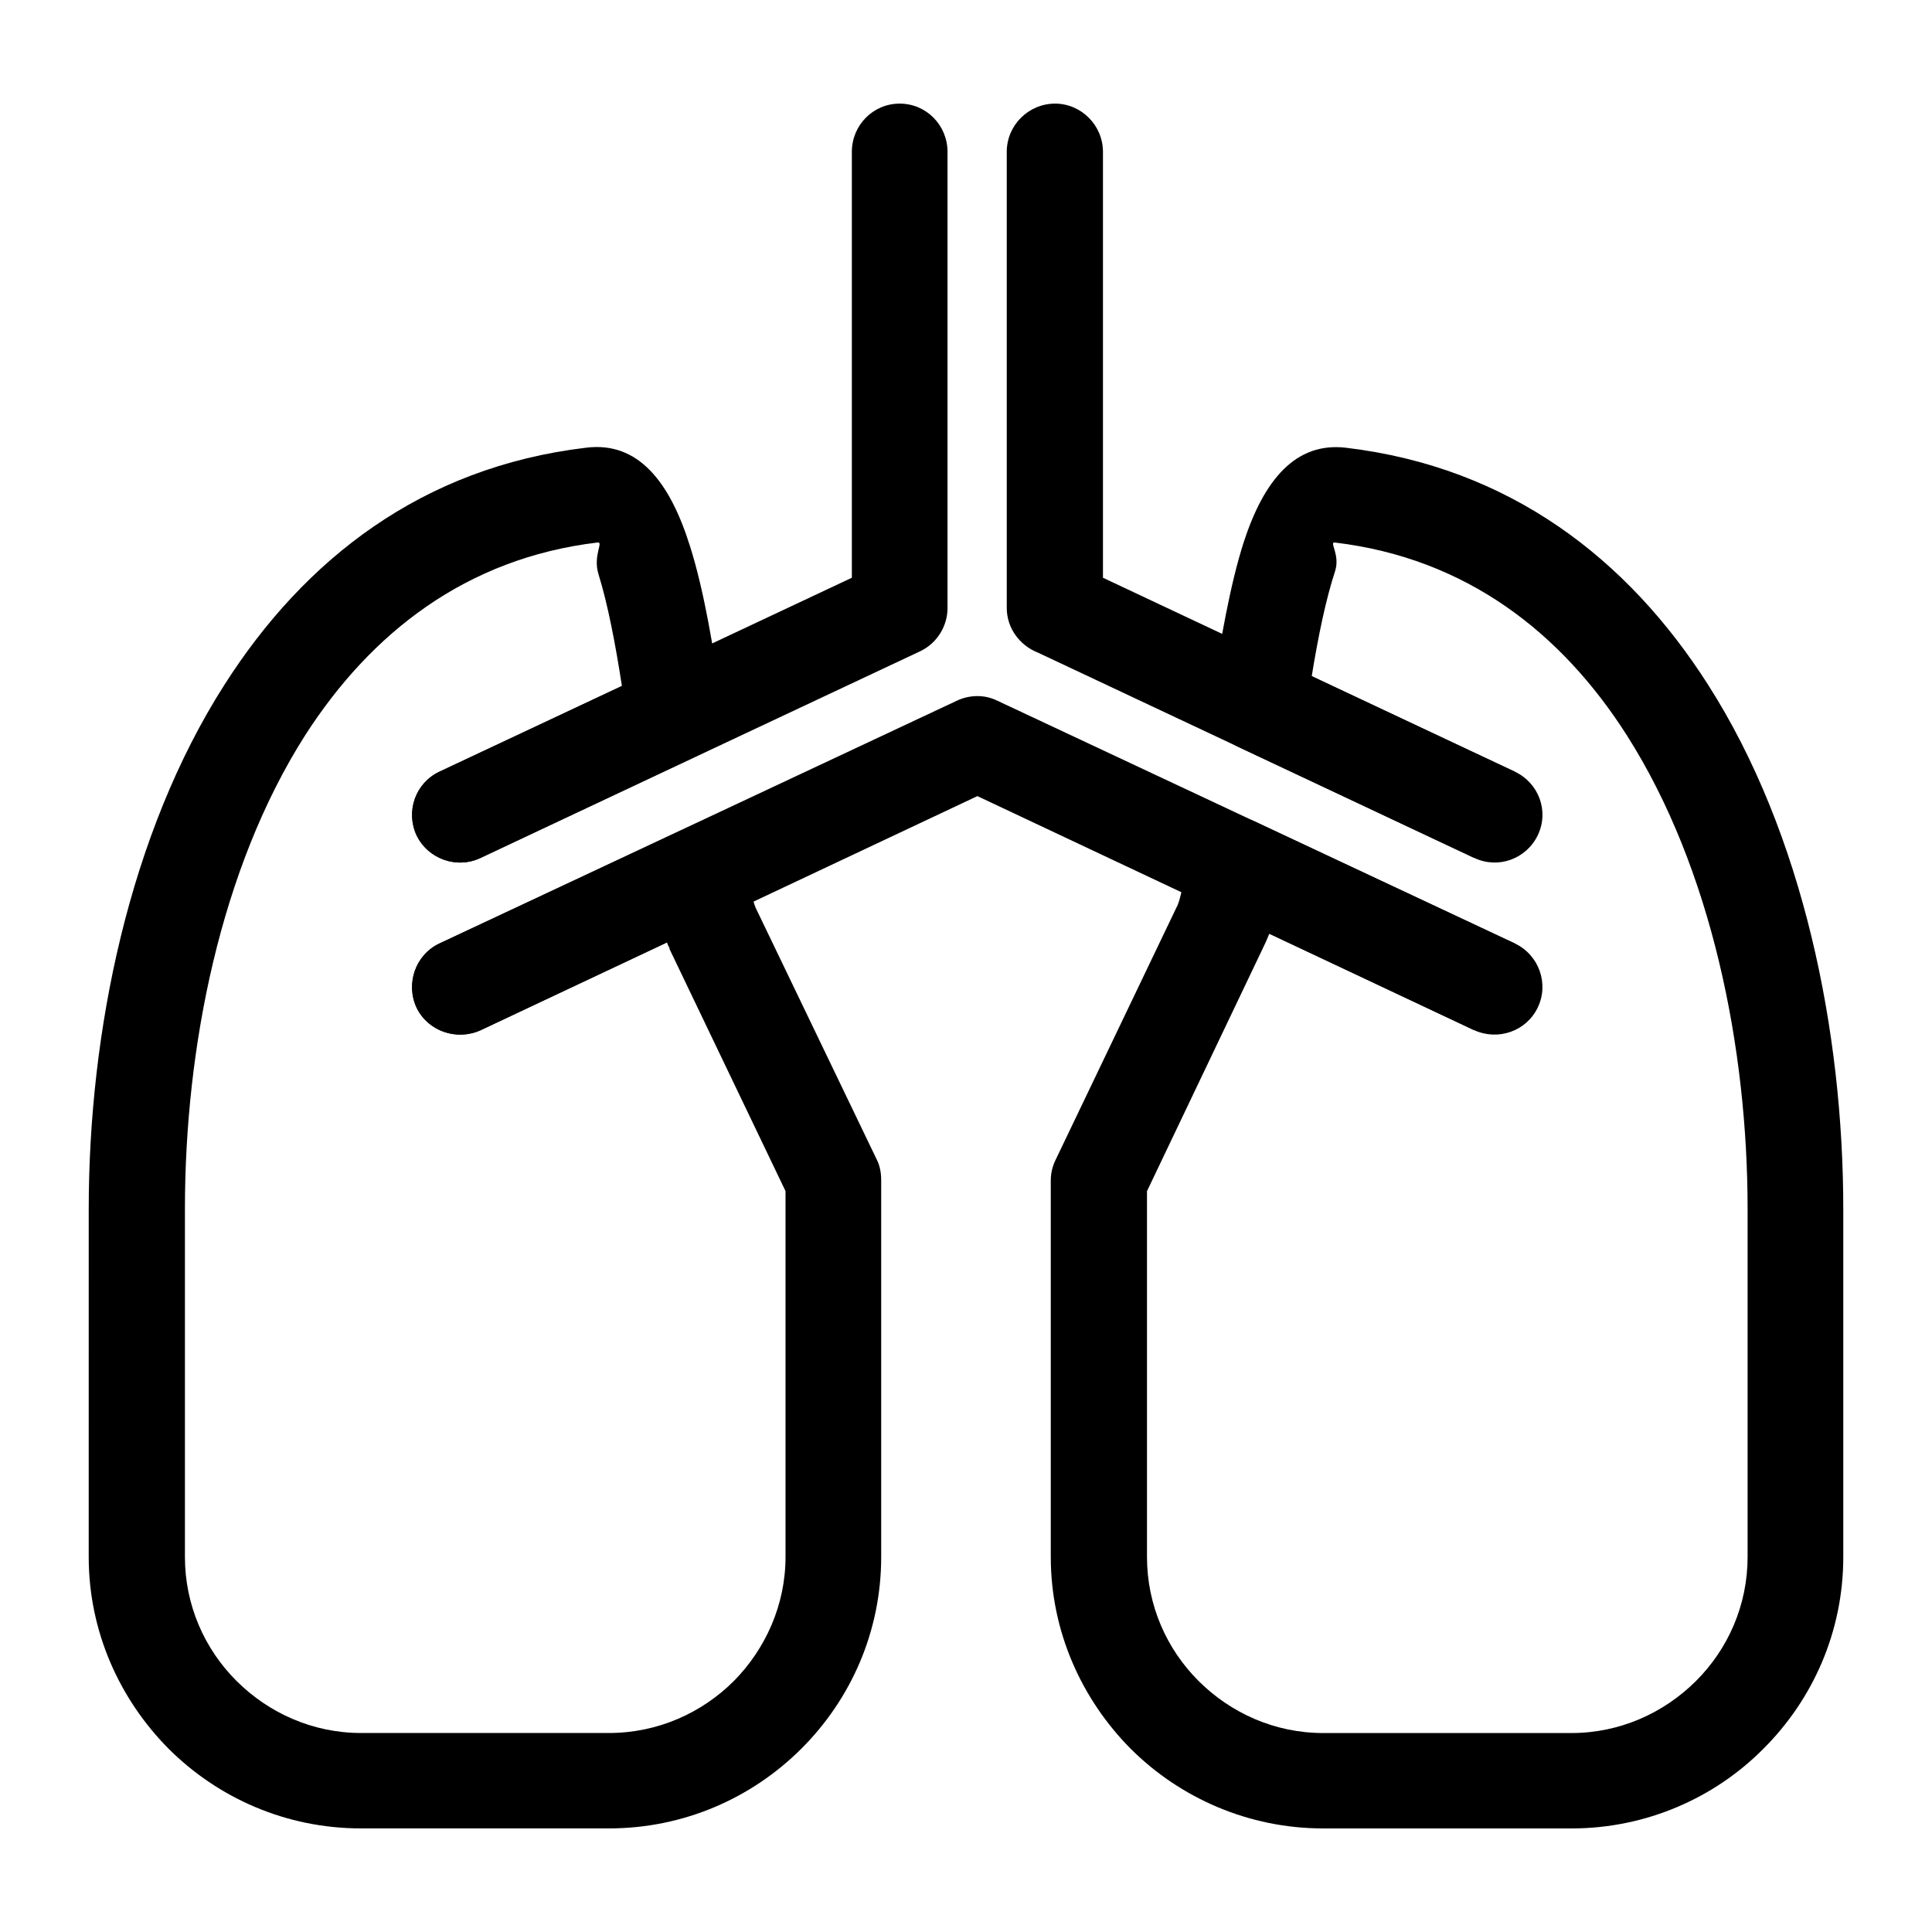
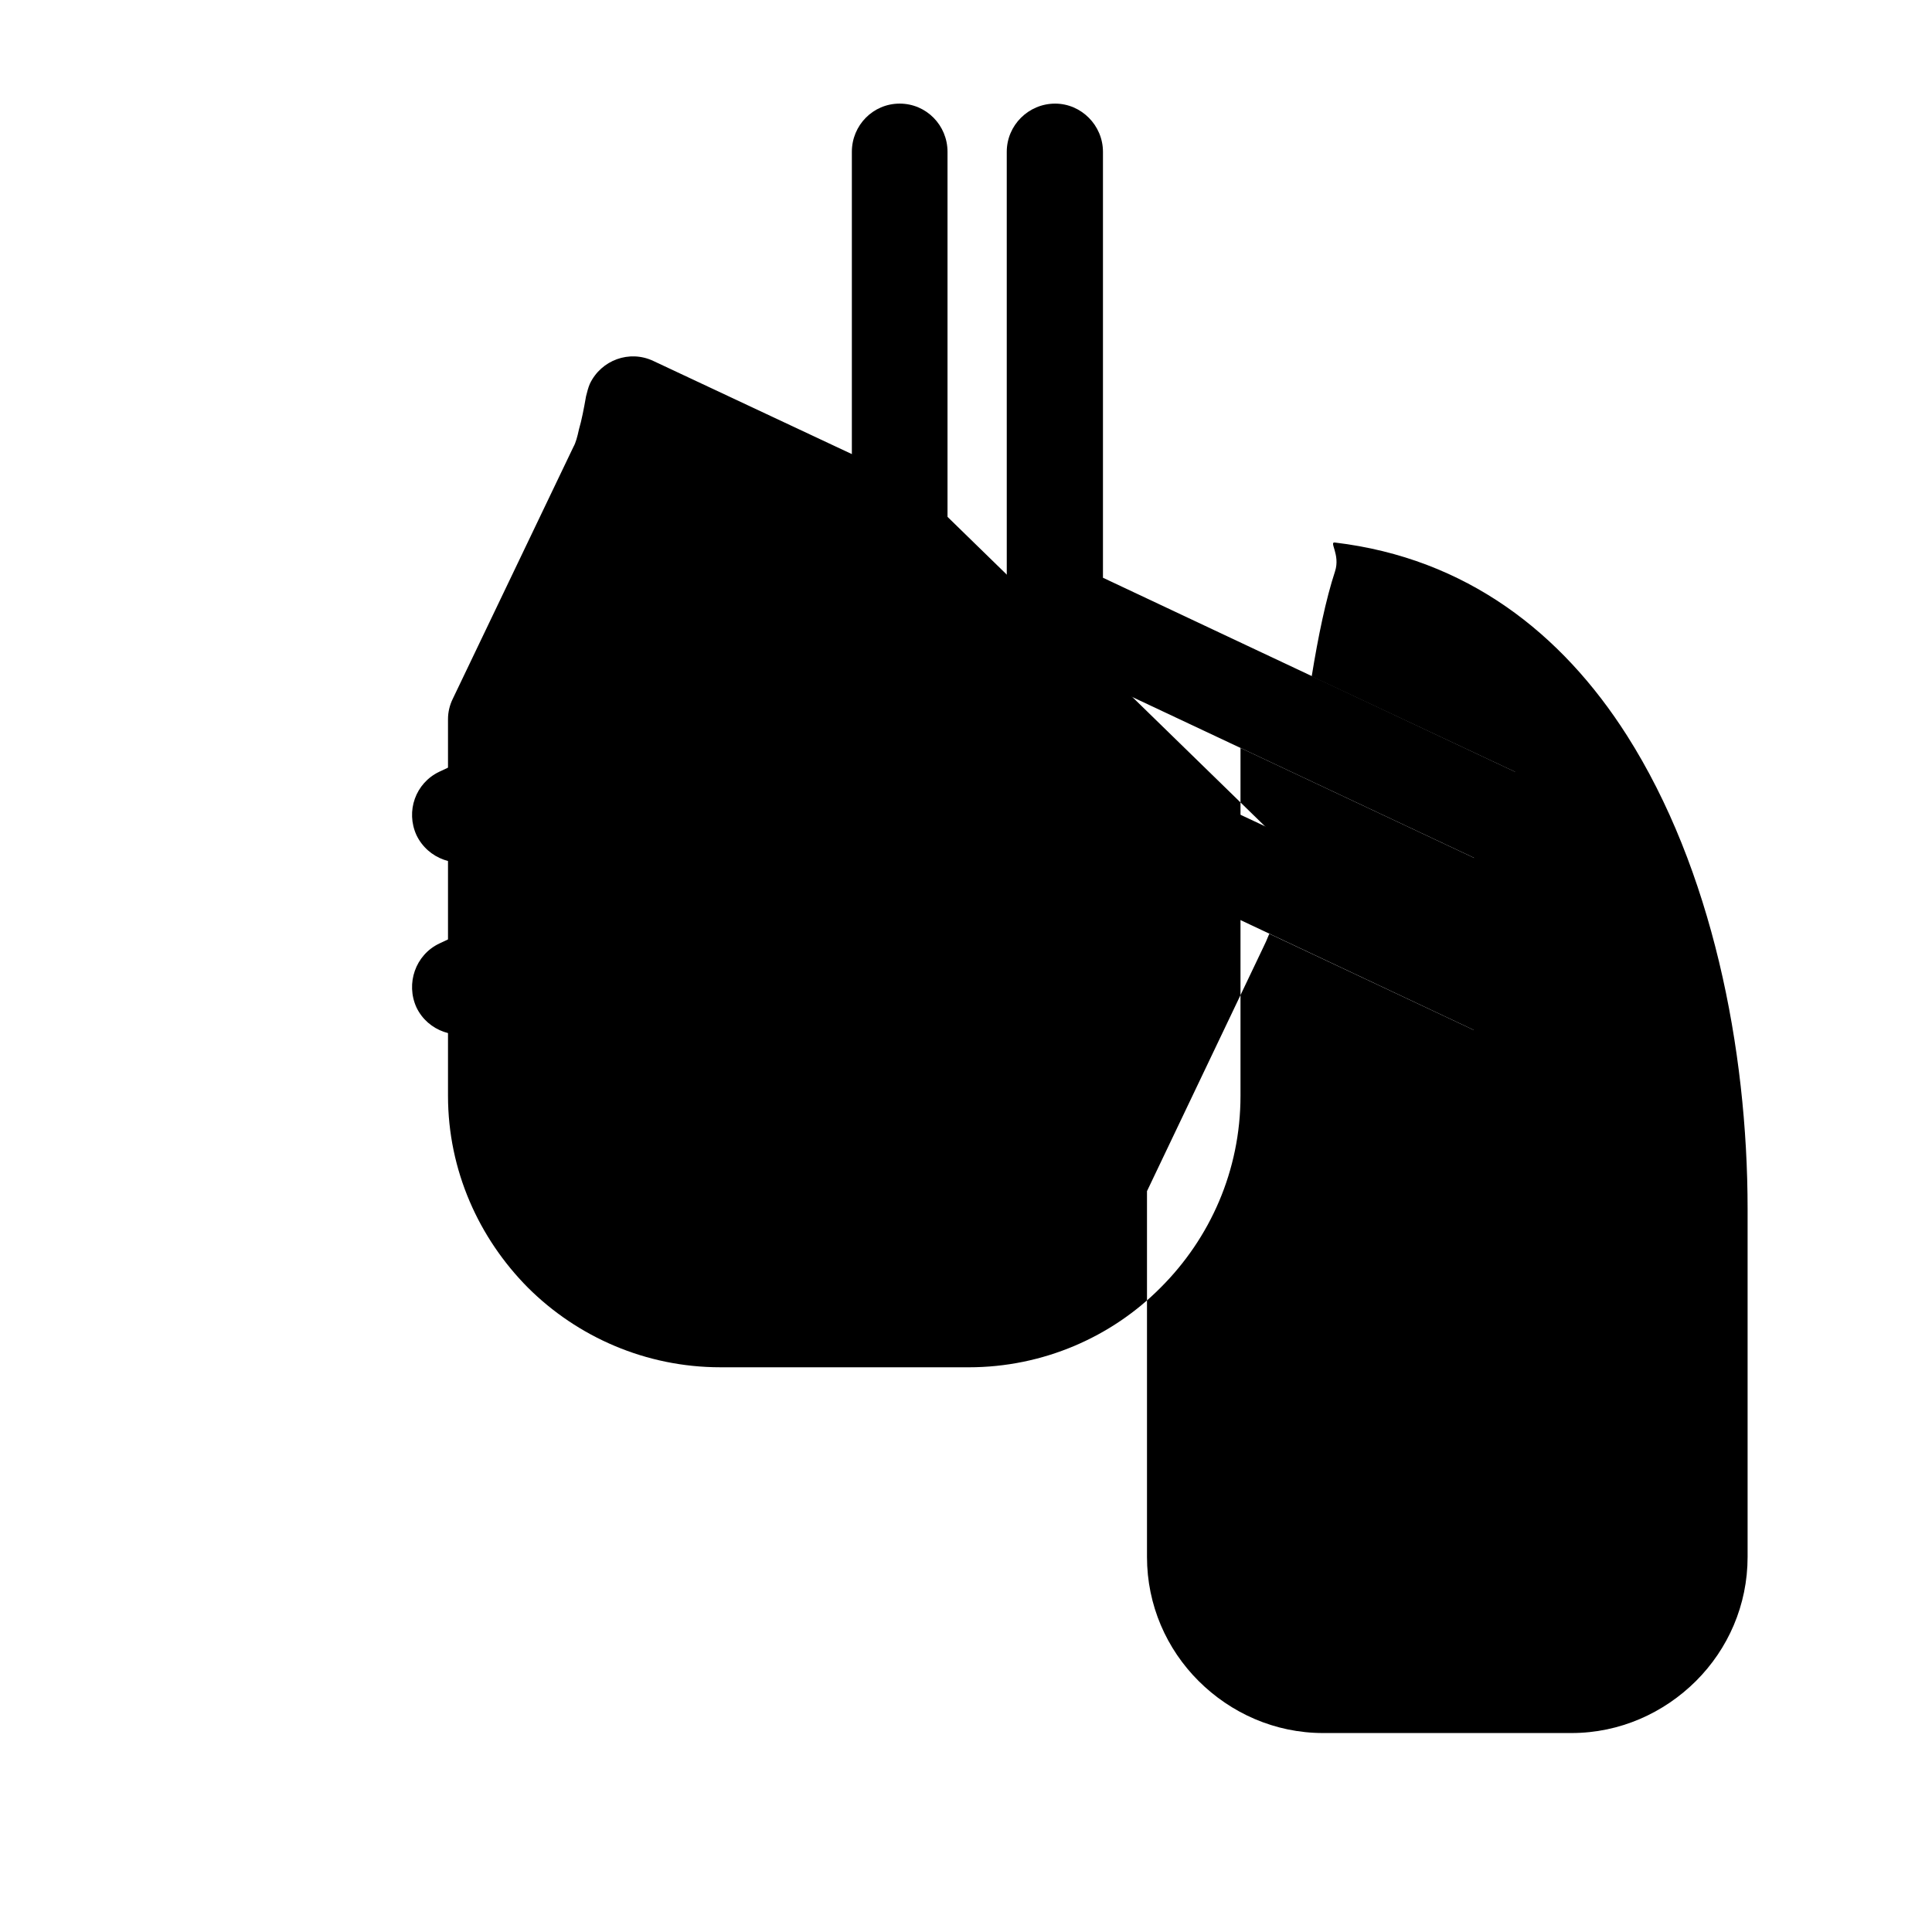
<svg xmlns="http://www.w3.org/2000/svg" fill="#000000" width="800px" height="800px" version="1.1" viewBox="144 144 512 512">
  <g>
-     <path d="m271.37 417.02c-6.34 2.871-13.969 0.289-17-6.031-2.883-6.316-0.289-13.93 6.051-16.941l63.234-29.582c6.191-3.012 13.828-0.289 16.852 6.031 0.434 1.148 0.867 2.297 1.008 3.445 0.434 2.445 1.008 4.742 1.586 6.891 0.434 1.723 0.863 3.012 1.152 3.734l32.121 66.773c0.867 1.723 1.152 3.594 1.152 5.457v99.805c0 19.816-8.066 37.766-21.176 50.836-13.109 13.07-31.117 21.109-50.992 21.109h-65.68c-19.875 0-37.883-8.039-50.992-21.109-12.965-13.07-21.176-31.02-21.176-50.836l0.004-92.191c0-46.812 10.66-99.371 36.012-139.01 21.176-33.172 52.285-57.586 95.789-62.754 13.828-1.723 22.184 9.047 27.512 25.992 3.742 11.773 6.34 27.285 8.5 42.793 0.863 5.742-2.309 11.059-7.344 13.211l-56.609 26.707c-6.34 3.019-13.969 0.289-17-6.031-2.883-6.316-0.289-13.785 6.051-16.801l48.395-22.691c-1.727-11.199-3.742-21.684-6.191-29.582-1.586-5.027 1.441-8.762-0.289-8.473-34.859 4.16-60.062 23.98-77.496 51.121-22.469 35.328-31.836 82.855-31.836 125.51v92.191c0 12.781 5.184 24.41 13.684 32.883s20.168 13.785 32.984 13.785h65.684c12.965 0 24.633-5.316 33.129-13.785 8.352-8.473 13.684-20.105 13.684-32.883v-96.934l-30.824-64.332h0.145c-0.289-0.43-0.574-1.008-0.719-1.578z" />
-     <path d="m534.68 417.02-54.305-25.562c-0.574 1.438-1.152 2.731-1.727 3.879l-30.684 64.332v96.934c0 12.781 5.184 24.41 13.684 32.883 8.5 8.473 20.168 13.785 32.984 13.785h65.832c12.82 0 24.484-5.316 32.984-13.785 8.5-8.473 13.684-20.105 13.684-32.883v-92.191c0-42.648-9.508-90.184-31.977-125.51-17.285-27.141-42.492-46.953-77.352-51.121-1.727-0.289 1.441 3.16 0 7.613-2.449 7.465-4.465 17.23-6.191 27.859l53.871 25.277-10.801 22.832-61.938-29.152c-5.184-2.156-8.352-7.613-7.633-13.355 2.301-15.078 4.898-30.012 8.5-41.211 5.332-16.367 13.684-26.566 27.078-24.988 43.5 5.168 74.762 29.582 95.93 62.754 25.352 39.633 35.867 92.191 35.867 139.01v92.191c0 19.816-8.066 37.766-21.176 50.836-12.965 13.07-31.117 21.109-50.848 21.109l-65.828-0.004c-19.734 0-37.883-8.039-50.992-21.109-12.965-13.07-21.176-31.02-21.176-50.836v-99.805c0-1.863 0.434-3.734 1.293-5.457l31.977-66.773c0.574-1.008 1.008-2.586 1.441-4.594 0.719-2.445 1.293-5.457 1.875-8.762 0.289-1.148 0.574-2.297 1.008-3.305 3.023-6.316 10.516-9.047 16.852-6.031l68.562 32.168z" />
+     <path d="m534.68 417.02-54.305-25.562c-0.574 1.438-1.152 2.731-1.727 3.879l-30.684 64.332v96.934c0 12.781 5.184 24.41 13.684 32.883 8.5 8.473 20.168 13.785 32.984 13.785h65.832c12.82 0 24.484-5.316 32.984-13.785 8.5-8.473 13.684-20.105 13.684-32.883v-92.191c0-42.648-9.508-90.184-31.977-125.51-17.285-27.141-42.492-46.953-77.352-51.121-1.727-0.289 1.441 3.16 0 7.613-2.449 7.465-4.465 17.23-6.191 27.859l53.871 25.277-10.801 22.832-61.938-29.152v92.191c0 19.816-8.066 37.766-21.176 50.836-12.965 13.07-31.117 21.109-50.848 21.109l-65.828-0.004c-19.734 0-37.883-8.039-50.992-21.109-12.965-13.07-21.176-31.02-21.176-50.836v-99.805c0-1.863 0.434-3.734 1.293-5.457l31.977-66.773c0.574-1.008 1.008-2.586 1.441-4.594 0.719-2.445 1.293-5.457 1.875-8.762 0.289-1.148 0.574-2.297 1.008-3.305 3.023-6.316 10.516-9.047 16.852-6.031l68.562 32.168z" />
    <path d="m271.37 371.35c-6.34 3.019-13.969 0.289-17-6.031-2.883-6.316-0.289-13.785 6.051-16.801l109.33-51.41v-112.87c0-7.039 5.617-12.781 12.676-12.781s12.676 5.742 12.676 12.781v120.91c0 4.742-2.734 9.336-7.344 11.488zm139.43-187.11c0-7.039 5.762-12.781 12.82-12.781 6.914 0 12.676 5.742 12.676 12.781v112.87l109.19 51.41c6.34 3.019 9.074 10.484 6.051 16.801-3.023 6.316-10.516 9.047-16.852 6.031l-115.67-54.422c-4.75-1.867-8.211-6.465-8.211-11.773zm134.68 209.8c6.34 3.012 9.074 10.625 6.051 16.941-3.023 6.316-10.516 8.902-16.852 6.031l-131.66-62.035-131.65 62.039c-6.34 2.871-13.969 0.289-17-6.031-2.883-6.316-0.289-13.93 6.051-16.941l137.12-64.332c3.316-1.582 7.344-1.723 10.801 0z" />
  </g>
</svg>